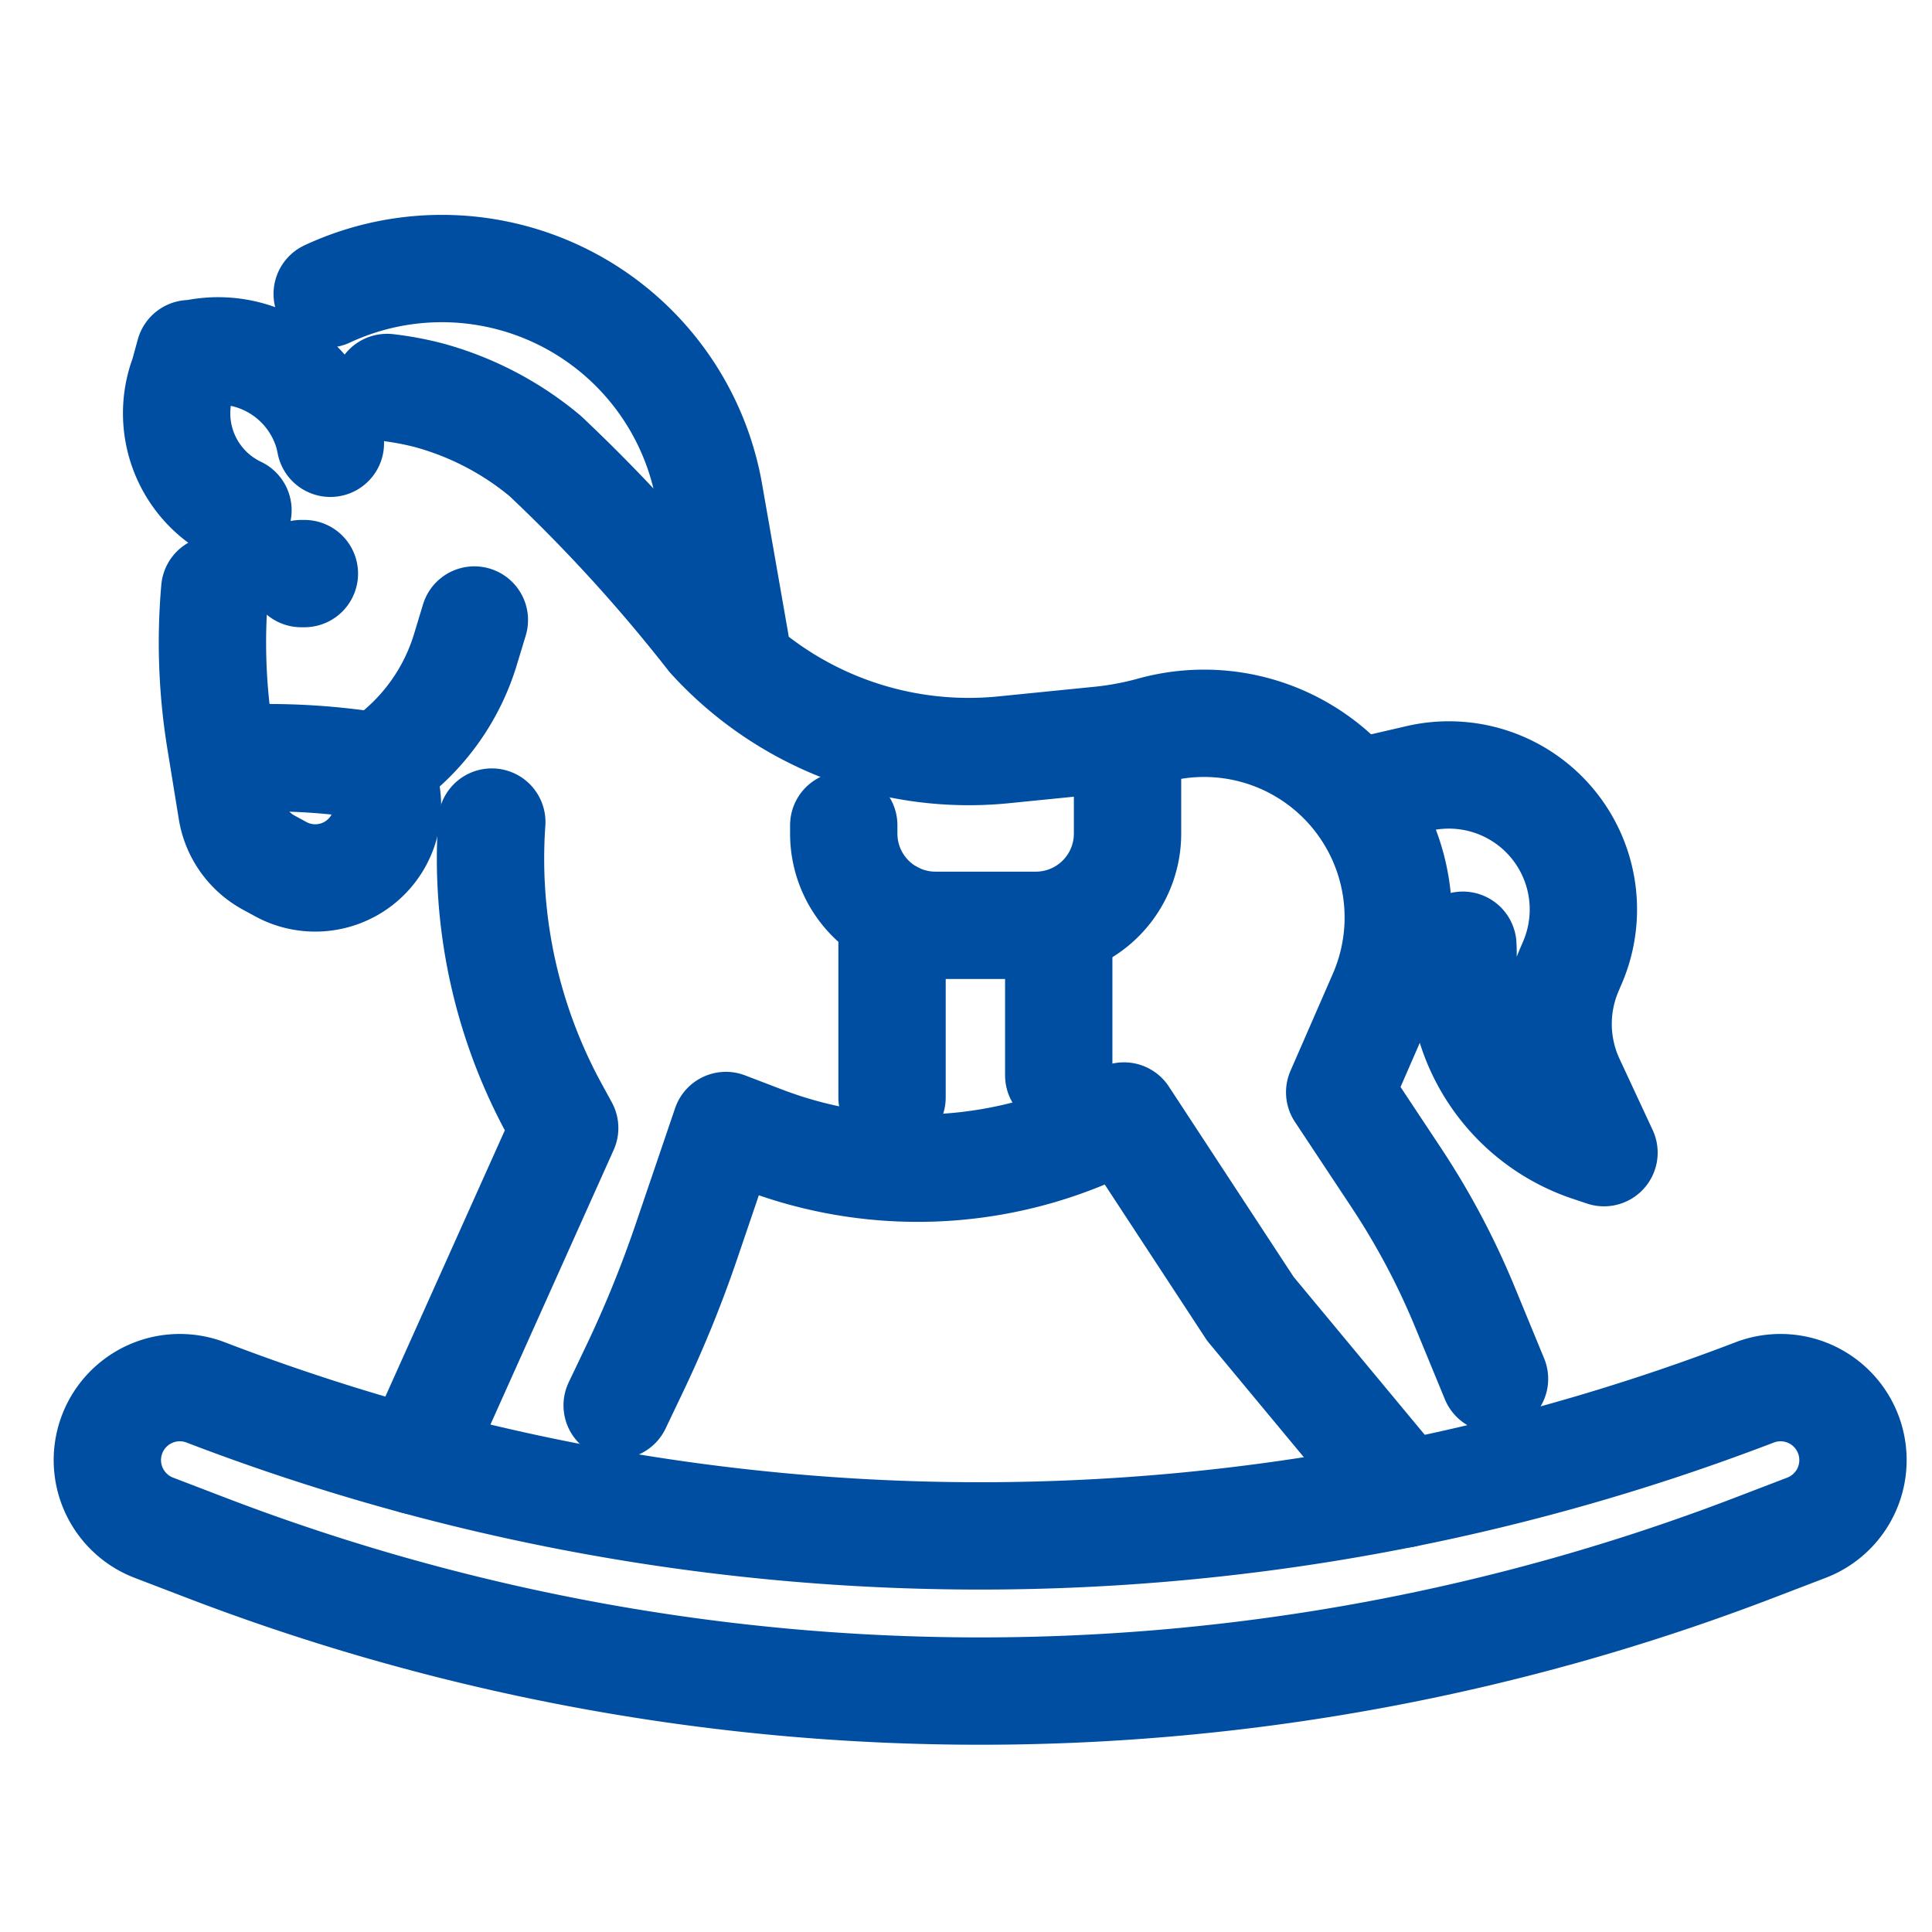
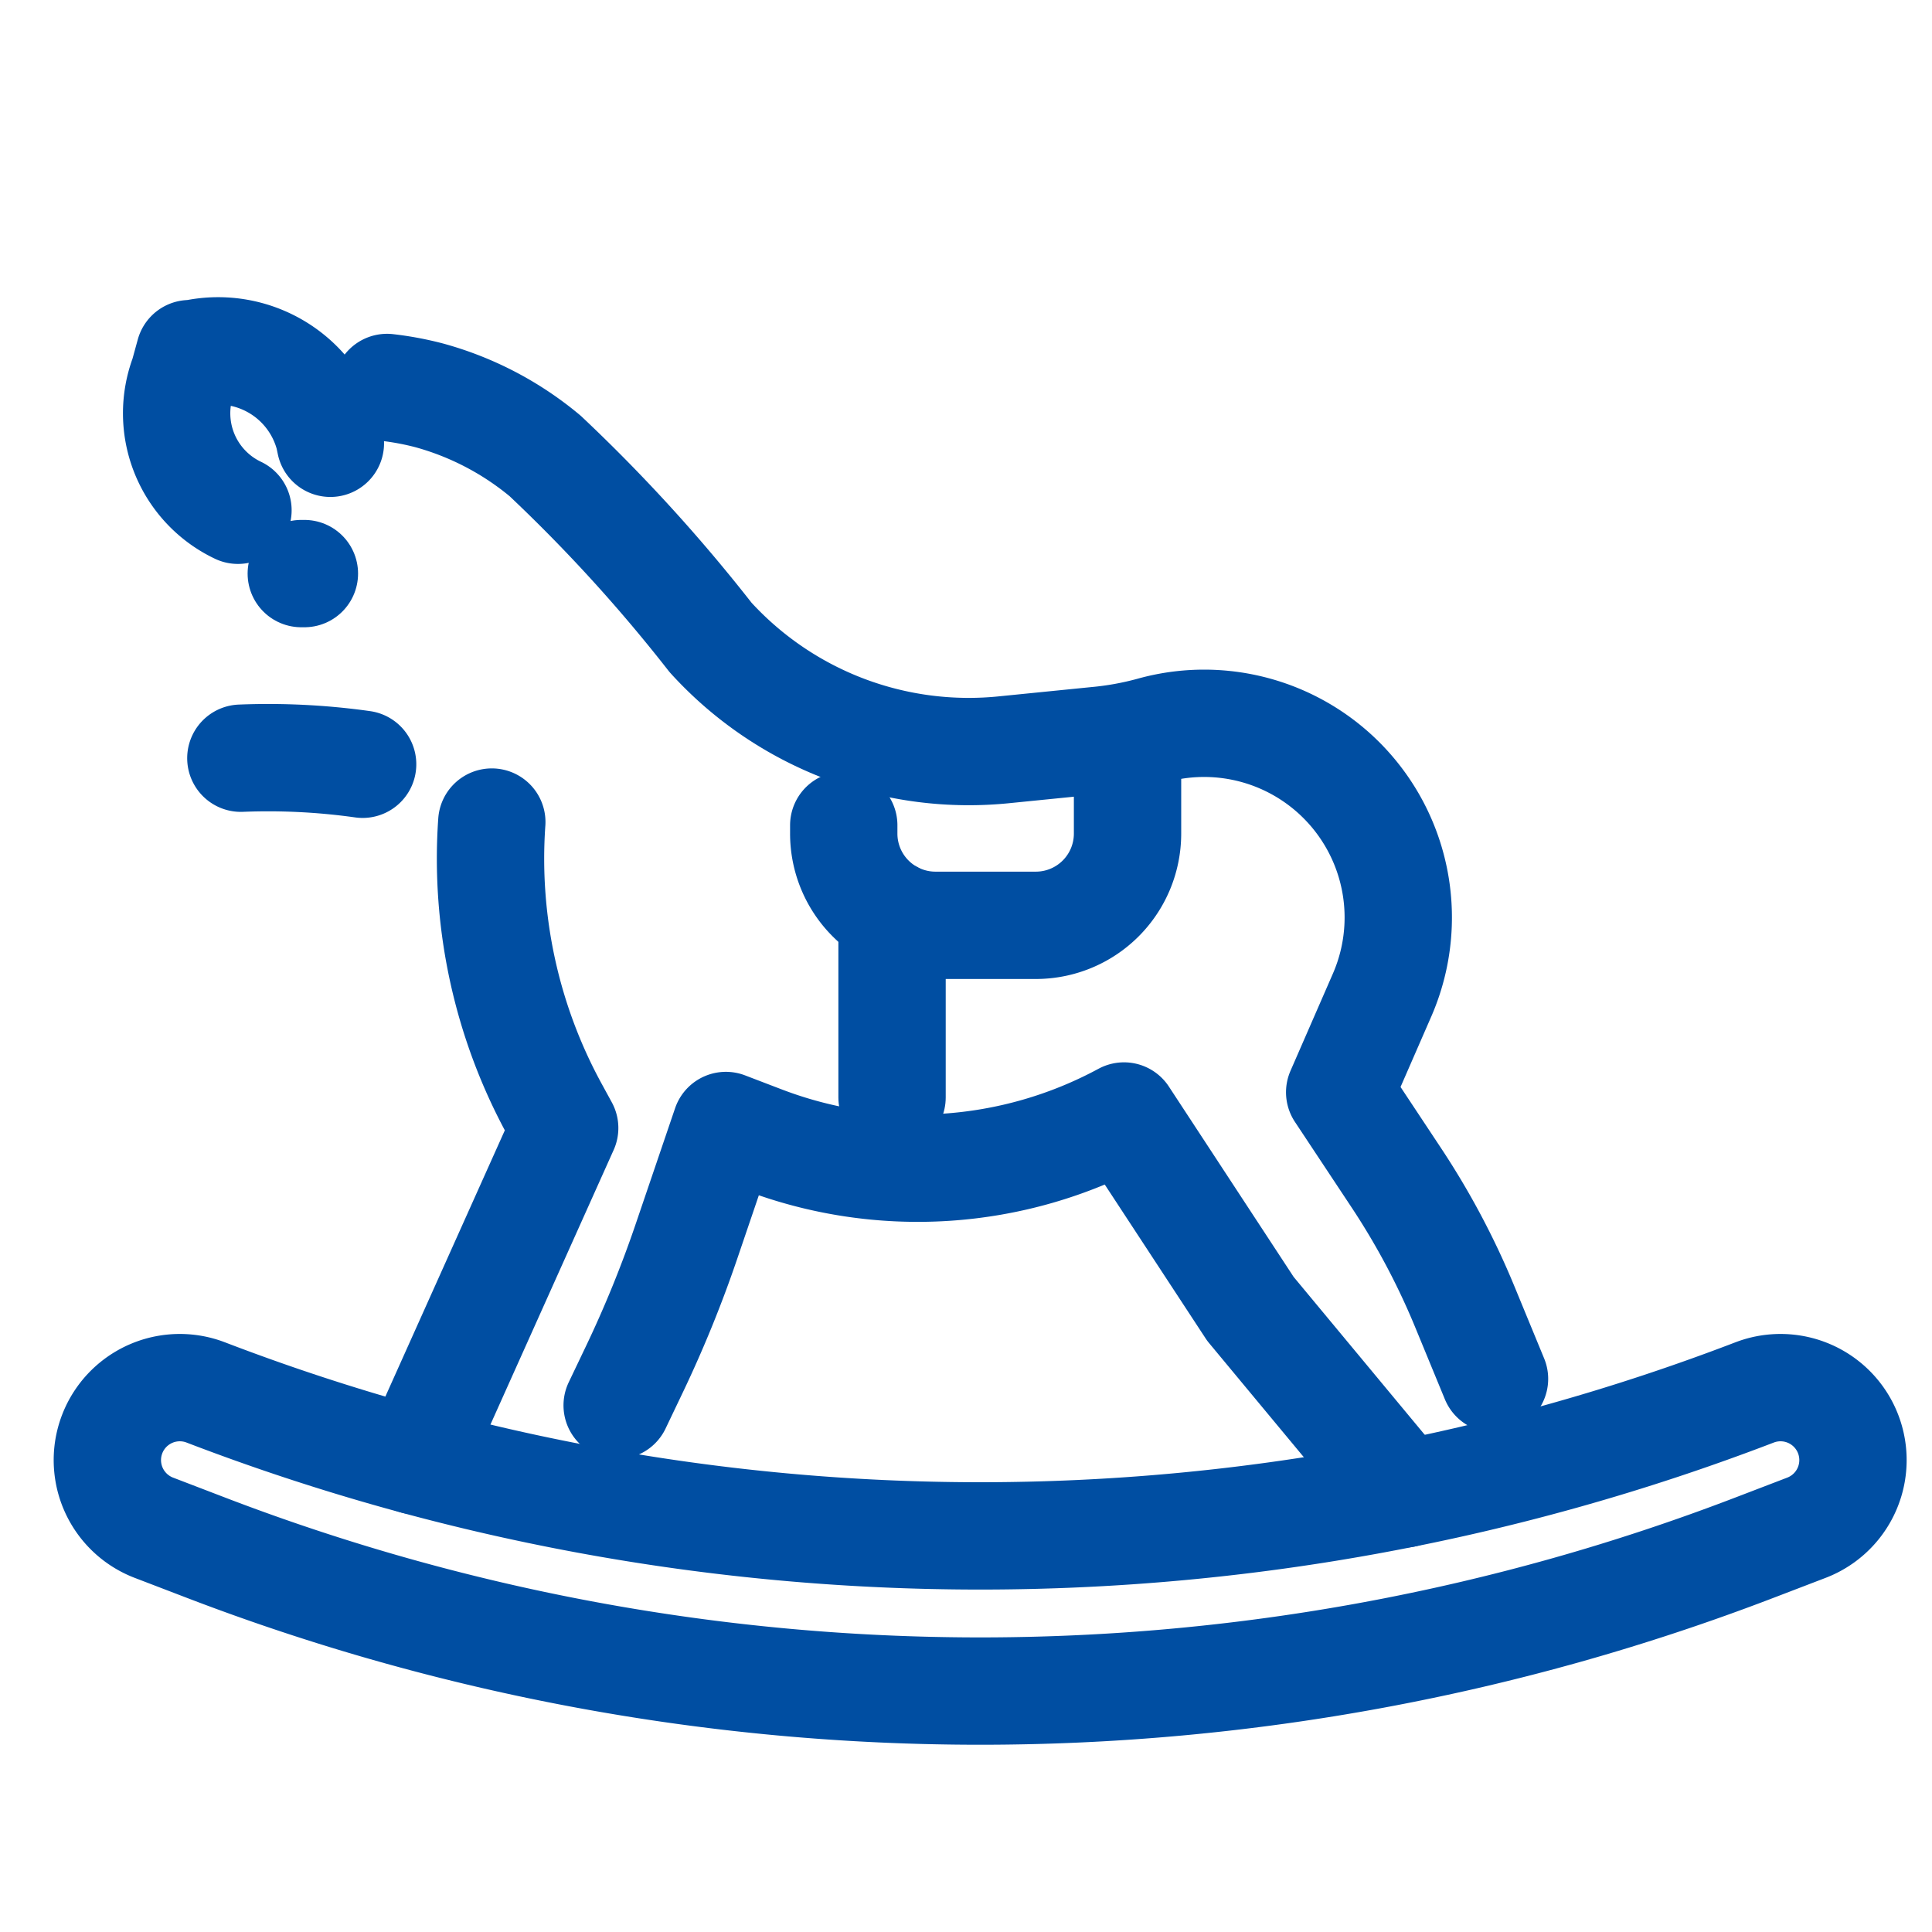
<svg xmlns="http://www.w3.org/2000/svg" width="36" height="36" viewBox="0 0 36 36">
  <defs>
    <clipPath id="clip-kindergarten">
      <rect width="36" height="36" />
    </clipPath>
  </defs>
  <g id="kindergarten" clip-path="url(#clip-kindergarten)">
    <g id="Group_11" data-name="Group 11" transform="translate(1.542 4.542)">
      <g id="Group_12" data-name="Group 12">
        <path id="Path_15" data-name="Path 15" d="M5.335,165.861l-.968-.371a1.35,1.35,0,1,1,.967-2.521h0a40.285,40.285,0,0,0,28.86,0,1.35,1.35,0,1,1,.967,2.521l-.968.371A40.284,40.284,0,0,1,5.335,165.861Z" transform="translate(-3.042 -141.565)" fill="none" stroke="#004ea2" stroke-linecap="round" stroke-linejoin="round" stroke-width="2" />
        <path id="Path_16" data-name="Path 16" d="M90.753,131.248,87.89,127.8l-2.356-3.594a8.085,8.085,0,0,1-6.736.438l-.682-.261-.735,2.16a21.9,21.9,0,0,1-.971,2.385l-.32.67" transform="translate(-66.132 -107.953)" fill="none" stroke="#004ea2" stroke-linecap="round" stroke-linejoin="round" stroke-width="2" />
        <path id="Path_17" data-name="Path 17" d="M47.368,94.235l2.782-6.2-.191-.35a9.75,9.75,0,0,1-1.167-5.351" transform="translate(-41.17 -71.558)" fill="none" stroke="#004ea2" stroke-linecap="round" stroke-linejoin="round" stroke-width="2" />
-         <path id="Path_18" data-name="Path 18" d="M184.015,75.894l.81-.188a2.506,2.506,0,0,1,2.873,3.422l-.068.159a2.538,2.538,0,0,0,.034,2.064l.618,1.328-.266-.089a3.472,3.472,0,0,1-2.364-3.5,2.166,2.166,0,0,0,0-.276" transform="translate(-159.936 -65.743)" fill="none" stroke="#004ea2" stroke-linecap="round" stroke-linejoin="round" stroke-width="2" />
        <path id="Path_19" data-name="Path 19" d="M113.648,70.488v1.766a1.709,1.709,0,0,1-1.709,1.71h-1.87a1.709,1.709,0,0,1-1.709-1.71V72.1" transform="translate(-94.18 -61.264)" fill="none" stroke="#004ea2" stroke-linecap="round" stroke-linejoin="round" stroke-width="2" />
        <line id="Line_9" data-name="Line 9" y2="3.411" transform="translate(15.08 12.497)" fill="none" stroke="#004ea2" stroke-linecap="round" stroke-linejoin="round" stroke-width="2" />
-         <line id="Line_10" data-name="Line 10" y2="2.796" transform="translate(18.186 12.7)" fill="none" stroke="#004ea2" stroke-linecap="round" stroke-linejoin="round" stroke-width="2" />
        <line id="Line_11" data-name="Line 11" x2="0.058" transform="translate(4.072 6.146)" fill="none" stroke="#004ea2" stroke-linecap="round" stroke-linejoin="round" stroke-width="2" />
-         <path id="Path_20" data-name="Path 20" d="M23.33,49.762l-.166.548a4,4,0,0,1-1.224,1.877l-.375.321.1.364A1.346,1.346,0,0,1,19.714,54.4l-.22-.12a1.346,1.346,0,0,1-.684-.966l-.217-1.336a11.32,11.32,0,0,1-.1-2.786" transform="translate(-16.033 -42.751)" fill="none" stroke="#004ea2" stroke-linecap="round" stroke-linejoin="round" stroke-width="2" />
        <path id="Path_21" data-name="Path 21" d="M22.514,73.19a12.633,12.633,0,0,1,2.269.113" transform="translate(-19.568 -63.604)" fill="none" stroke="#004ea2" stroke-linecap="round" stroke-linejoin="round" stroke-width="2" />
        <path id="Path_22" data-name="Path 22" d="M16.392,17.187l-.029-.137a2.134,2.134,0,0,0-2.495-1.541l-.1.008-.11.4a2,2,0,0,0,1.012,2.518" transform="translate(-11.778 -13.469)" fill="none" stroke="#004ea2" stroke-linecap="round" stroke-linejoin="round" stroke-width="2" />
        <path id="Path_23" data-name="Path 23" d="M43.328,20.462a5.627,5.627,0,0,1,.779.145,5.73,5.73,0,0,1,2.167,1.131,30.187,30.187,0,0,1,3.081,3.38l.029.032a6.505,6.505,0,0,0,5.459,2.061l1.706-.171a5.925,5.925,0,0,0,1.02-.184,3.618,3.618,0,0,1,4.3,4.928l-.79,1.811,1.06,1.6a14.04,14.04,0,0,1,1.269,2.391l.556,1.349" transform="translate(-37.658 -17.784)" fill="none" stroke="#004ea2" stroke-linecap="round" stroke-linejoin="round" stroke-width="2" />
-         <path id="Path_24" data-name="Path 24" d="M34.806,3.976a5.058,5.058,0,0,1,7.118,3.712l.485,2.772" transform="translate(-30.251 -3.041)" fill="none" stroke="#004ea2" stroke-linecap="round" stroke-linejoin="round" stroke-width="2" />
      </g>
    </g>
  </g>
</svg>